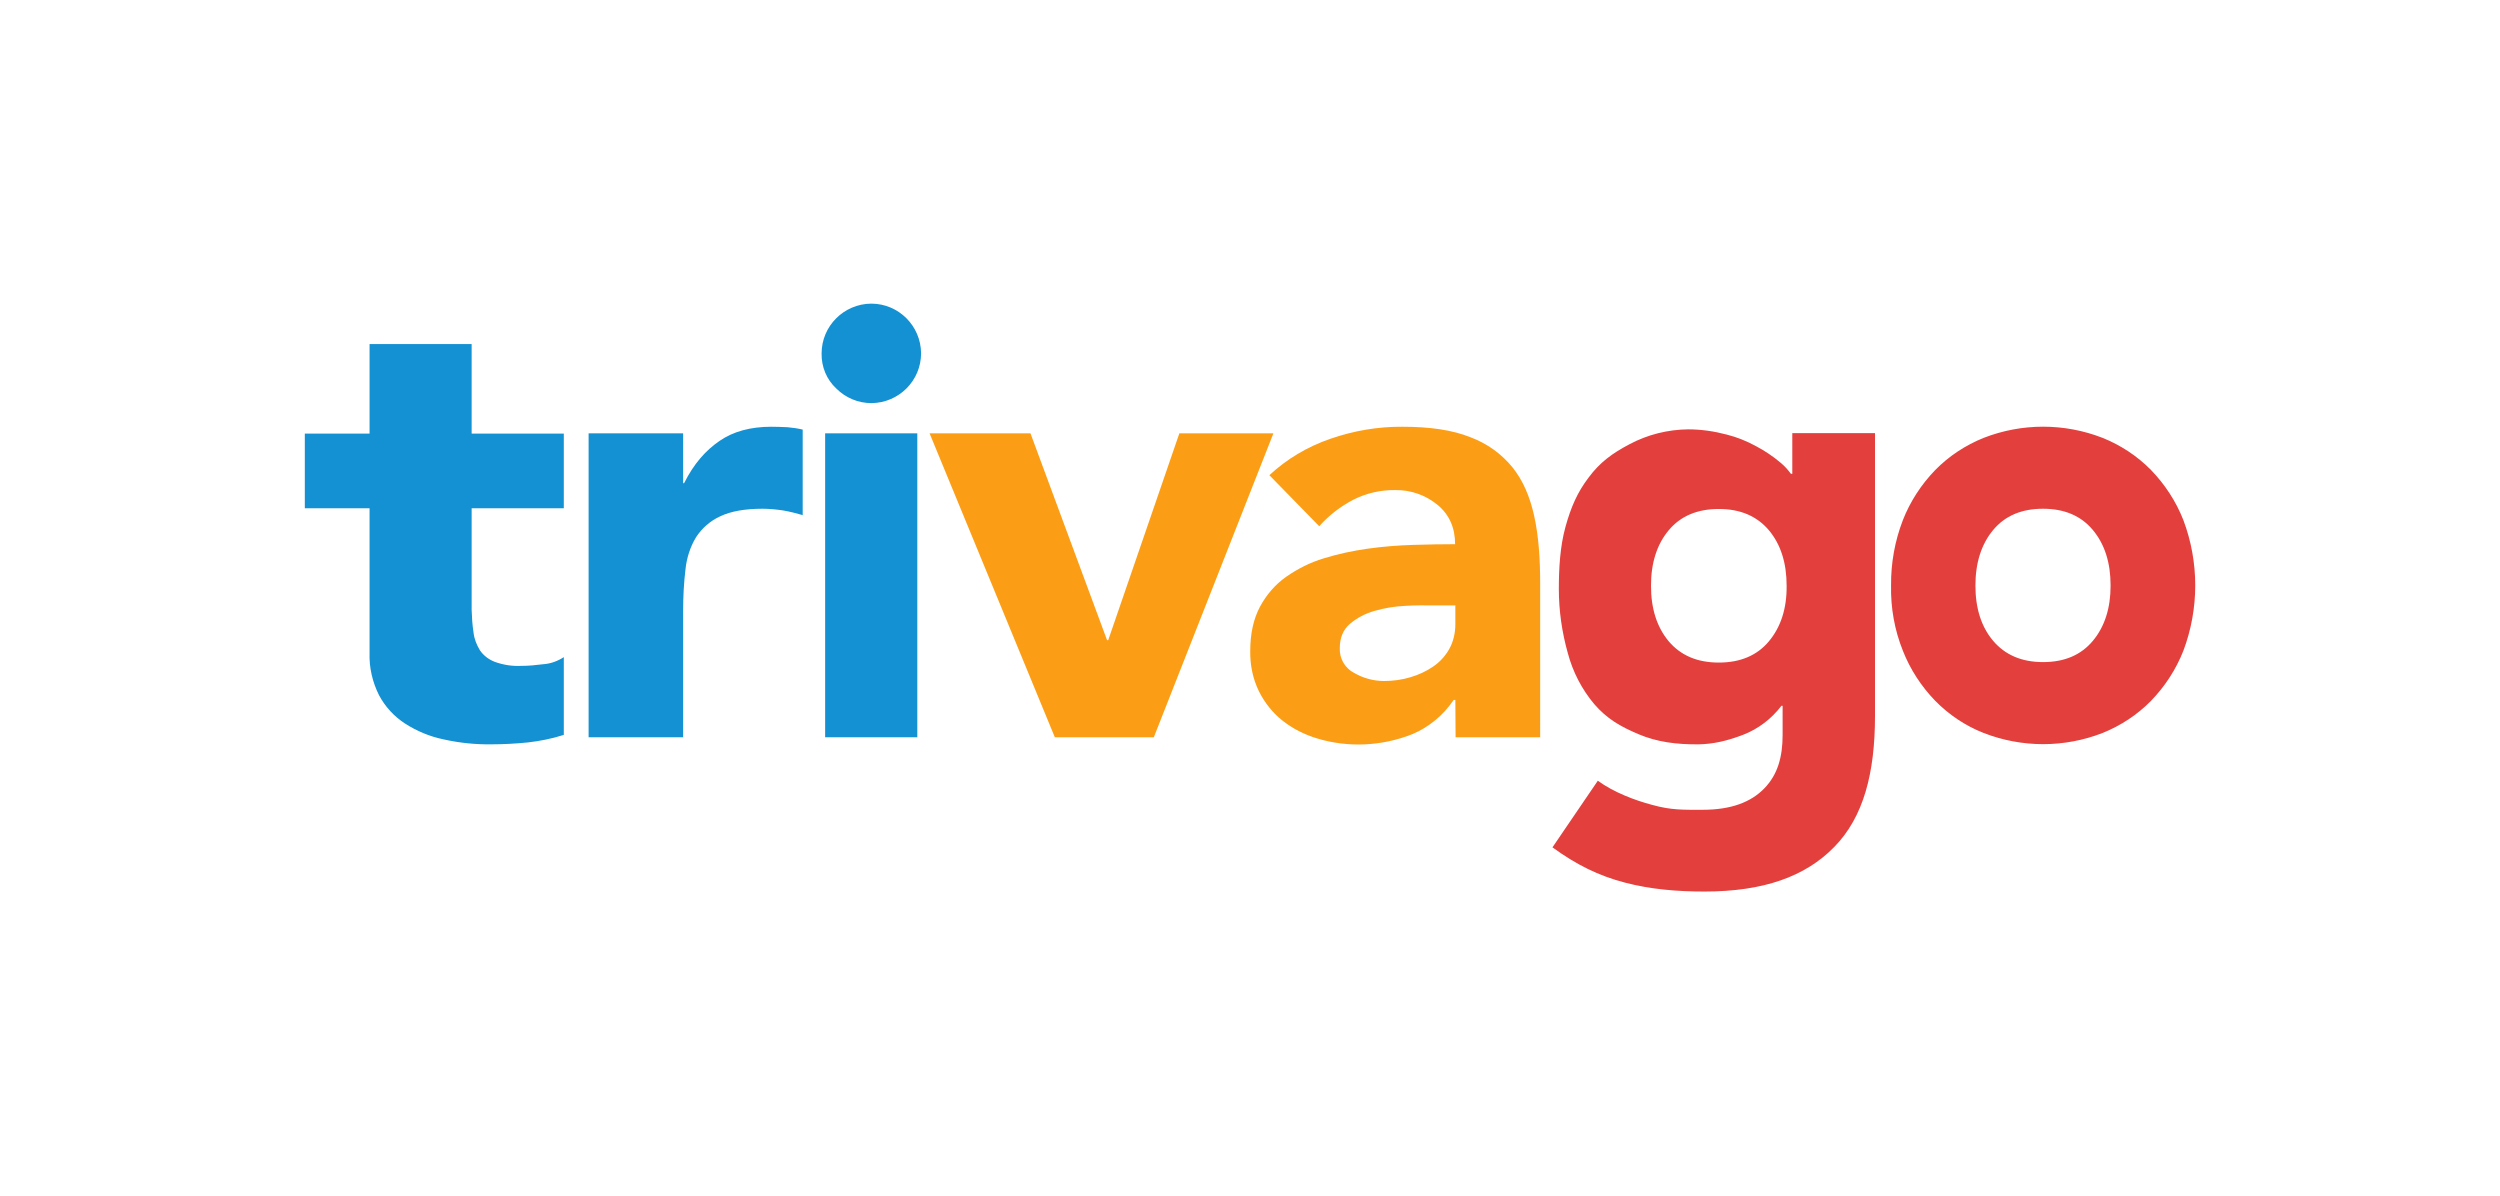
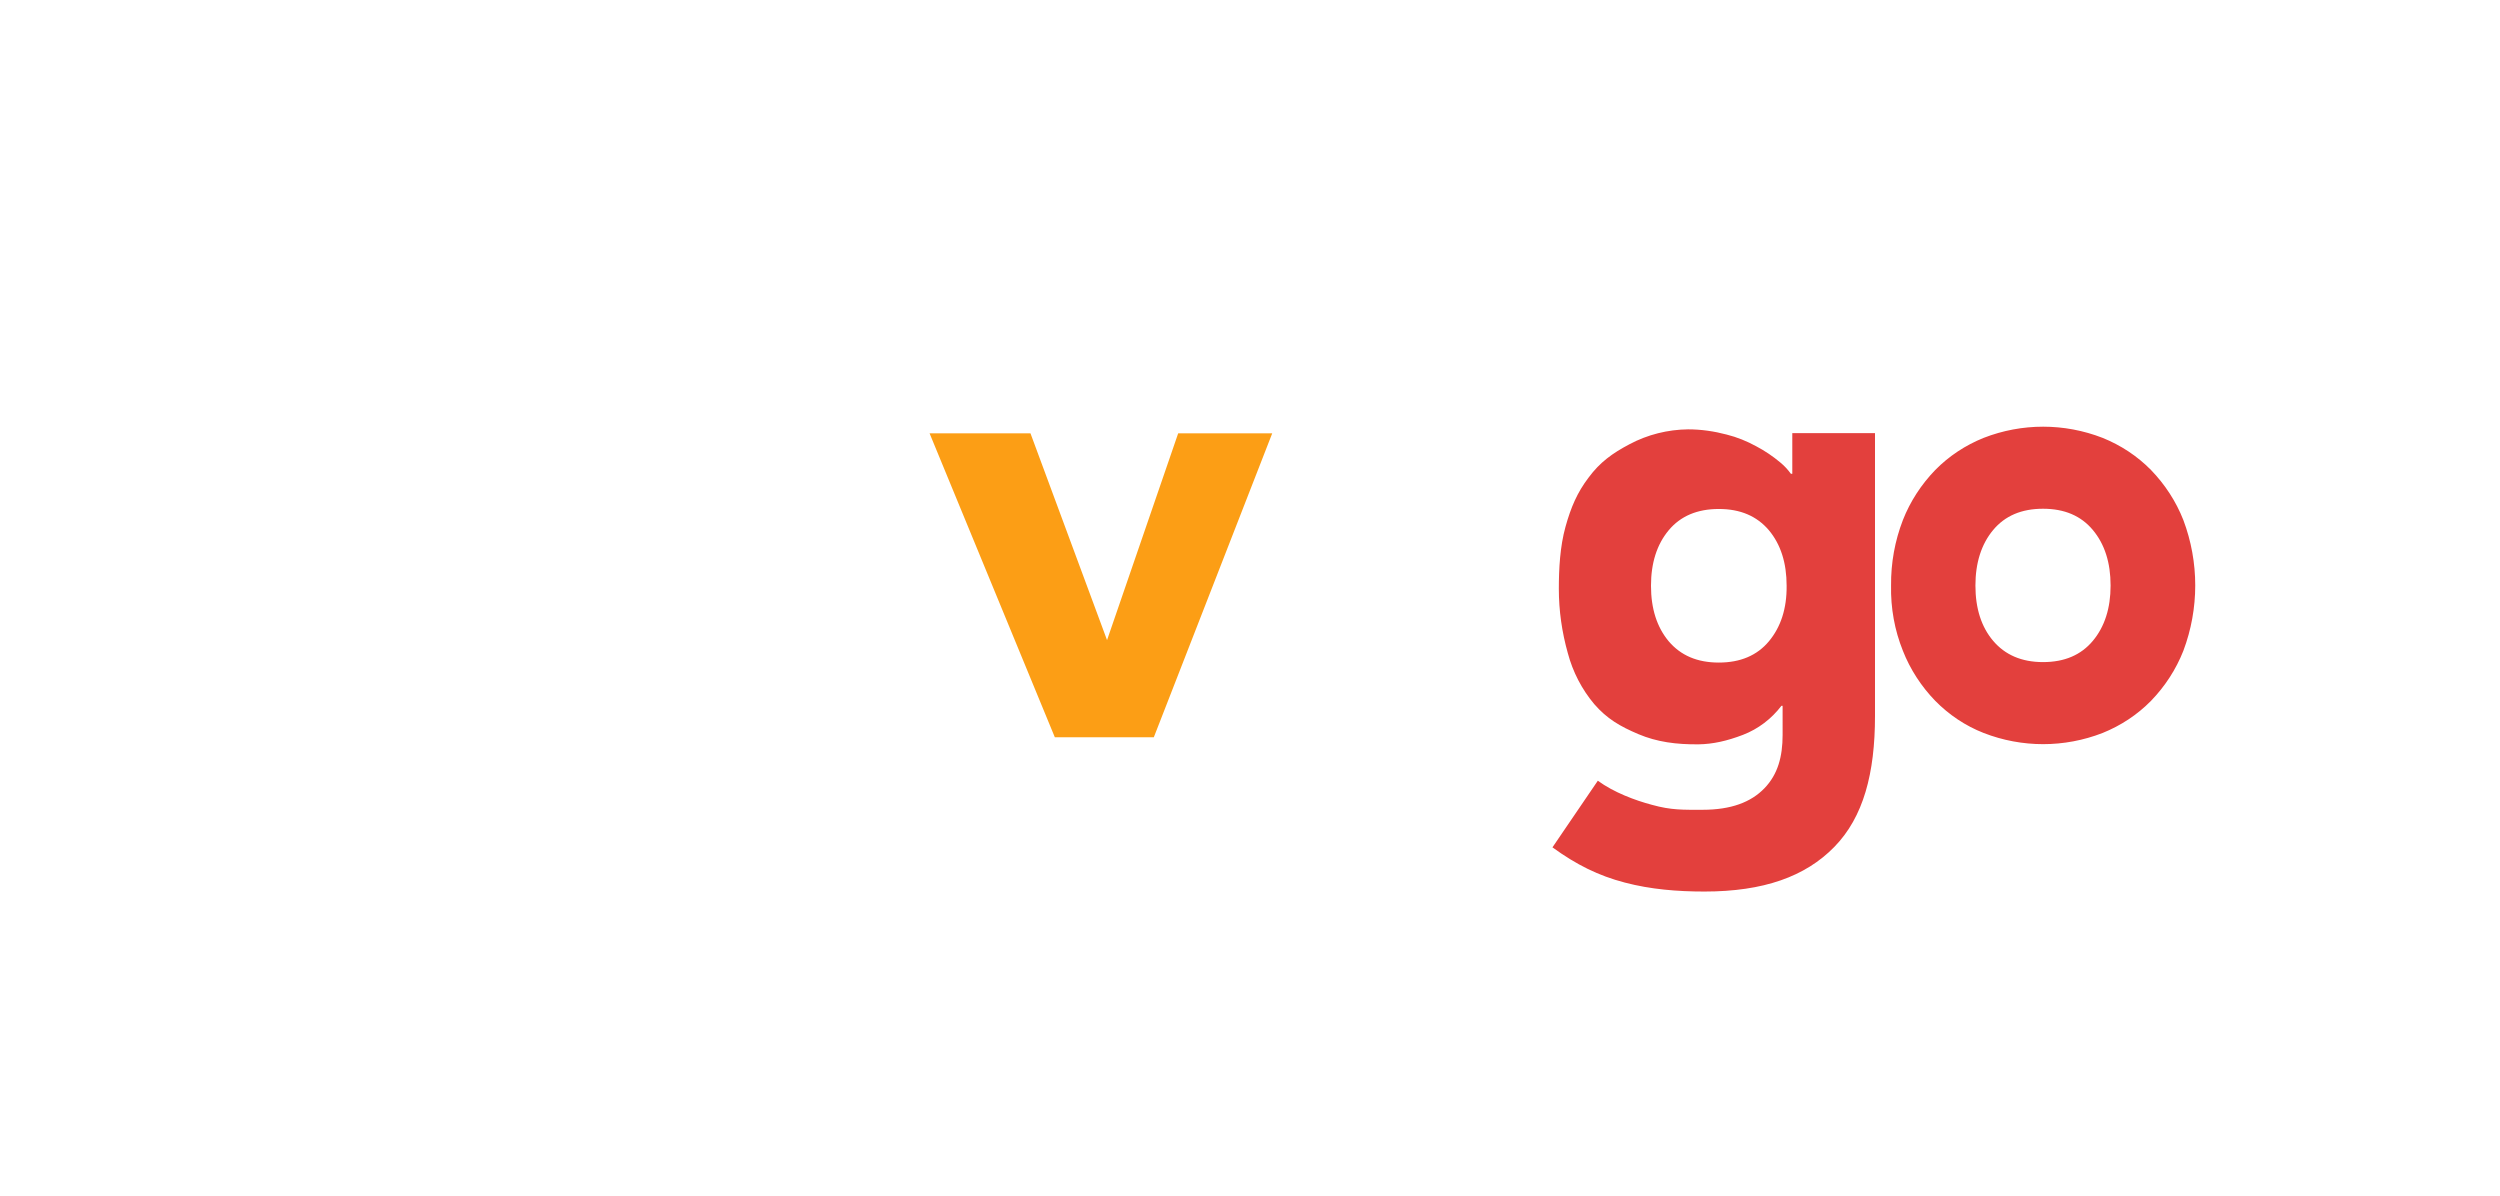
<svg xmlns="http://www.w3.org/2000/svg" viewBox="0 0 1058 506">
-   <path fill="#fc9e15" d="M393.4 183.4h42.7l32.4 87.5h.5l30.1-87.5h39.8L488.3 312h-41.9z" />
-   <path fill="#1391d2" d="M238.6 215.1h-39v43c.1 3.2.3 6.4.8 9.6.3 2.7 1.3 5.2 2.7 7.5 1.5 2.2 3.7 3.9 6.3 4.9 3.6 1.3 7.4 1.9 11.2 1.7 3.1 0 6.2-.3 9.3-.7 3.1-.2 6.1-1.3 8.7-3V311c-5 1.6-10 2.6-15.2 3.2-5.1.5-10.3.8-15.4.8-6.8.1-13.6-.6-20.3-2.1-5.8-1.2-11.3-3.5-16.3-6.7-4.6-3-8.4-7.1-11-12-2.8-5.6-4.2-11.7-4-17.9v-61.2H129v-31.6h27.4v-37.9h43.2v37.9h39v31.6zM249.1 183.4h40v21.1h.4c4.2-8.4 9.2-13.9 15-17.9s13.1-6 21.9-6c2.3 0 4.6.1 6.9.2 2.2.2 4.3.5 6.4 1V218c-2.7-.8-5.5-1.5-8.4-2-2.8-.4-5.7-.7-8.6-.7-7.6 0-13.5 1.1-17.9 3.2-4.2 1.9-7.7 5-10.2 8.8-2.5 4.1-4 8.8-4.5 13.6-.7 5.8-1 11.6-1 17.4V312h-40V183.4zM349.2 183.4h39V312h-39V183.4zm-1.5-33.8c0-11.6 9.4-21 21-21.1 11.6 0 21 9.4 21.1 21 0 11.6-9.4 21-21 21.1-5.6 0-10.9-2.2-14.9-6.2-4.1-3.8-6.3-9.2-6.2-14.8" />
-   <path fill="#fc9e15" d="M605.9 256.2c-3 0-6.7-.1-11.2.2-4.4.2-8.7.9-12.9 2.1-3.9 1.1-7.4 2.9-10.5 5.5-2.9 2.5-4.3 5.9-4.3 10.3-.2 4.4 2.2 8.5 6.1 10.5 3.8 2.2 8.2 3.4 12.6 3.4 3.8 0 7.6-.5 11.2-1.6 3.4-1 6.7-2.5 9.6-4.5 2.8-1.9 5.1-4.4 6.8-7.4 1.8-3.2 2.6-6.9 2.6-10.5v-8h-10zm10 40h-.7c-4.3 6.4-10.4 11.5-17.5 14.5-12.9 5.1-27.1 5.8-40.3 1.8-5.3-1.6-10.3-4.1-14.6-7.5-4.2-3.3-7.6-7.6-10-12.4-2.6-5.3-3.8-11.2-3.7-17.1 0-7.4 1.4-13.6 4.1-18.7 2.7-5 6.4-9.4 11.1-12.7 4.9-3.4 10.2-6.1 15.9-7.8 6.1-1.9 12.3-3.2 18.6-4.1 6.4-.9 12.8-1.4 19.2-1.6 6.4-.2 12.3-.3 17.8-.3 0-7-2.5-12.6-7.5-16.7s-11.3-6.3-17.8-6.2c-6.2-.1-12.3 1.3-17.8 4.1-5.4 2.8-10.3 6.6-14.4 11.2l-21.1-21.6c7.4-6.9 16.2-12.1 25.8-15.4 9.8-3.4 20.2-5.2 30.6-5.1 11.6 0 21.1 1.4 28.6 4.4 7 2.6 13.2 7 17.9 12.8 4.5 5.6 7.4 12.5 9.2 20.7s2.5 17.6 2.5 28.3V312H616l-.1-15.8z" />
+   <path fill="#fc9e15" d="M393.4 183.4h42.7l32.4 87.5l30.1-87.5h39.8L488.3 312h-41.9z" />
  <path fill="#e3403d" d="M836 247.8c0 9.7 2.5 17.5 7.5 23.4s12 9 21.1 9 16.1-3 21.1-9 7.5-13.8 7.5-23.4c0-9.7-2.5-17.5-7.5-23.5s-12-9-21.1-9-16.1 3-21.1 9-7.5 13.9-7.5 23.5m-35.7 0c-.1-9.5 1.6-18.9 5-27.7 3.1-7.9 7.8-15.1 13.7-21.2 5.8-5.9 12.8-10.5 20.5-13.6 16.2-6.3 34.1-6.3 50.3 0 7.7 3.1 14.7 7.7 20.5 13.6 5.9 6.1 10.6 13.3 13.7 21.2 6.7 17.8 6.7 37.5 0 55.3-3.1 7.9-7.8 15.1-13.7 21.2-5.8 5.9-12.8 10.5-20.5 13.6-16.2 6.3-34.1 6.3-50.3 0-7.7-3-14.7-7.7-20.5-13.6-5.9-6.1-10.6-13.3-13.7-21.2-3.5-8.7-5.2-18.1-5-27.6M758.5 183.3v17.2h-.6c-1.3-1.8-2.8-3.4-4.5-4.8-3.1-2.6-6.5-4.9-10.1-6.8-4-2.2-8.2-3.9-12.6-5-5.3-1.4-10.8-2.2-16.3-2.2-8.6.1-17.1 2.2-24.8 6.3-7.2 3.8-12.5 7.6-17.3 14.1-4.8 6.3-7.5 12.6-9.8 20.9s-2.8 17.7-2.8 26.2c0 9.2 1.3 18.3 3.8 27.2 2.1 7.9 5.9 15.3 11.2 21.6 5.4 6.2 10.9 9.4 18.7 12.7s16 4.4 25.5 4.3c6-.1 11.9-1.4 18.7-4 6.5-2.5 12.1-6.8 16.3-12.3h.5V311c0 9.2-2 16.7-7.7 22.6s-14.1 9.1-26.2 9.1c-8.1 0-13.2.2-21.4-2.1-7.2-1.9-16.2-5.3-22.9-10.2L657 358.6c10.2 7.4 19.5 12 30.6 14.9 11 2.9 22.3 3.8 33.7 3.8 25 0 42.7-6.3 55-18.9s17.2-31.1 17.2-55.4V183.3h-35zm-9.9 88.1c-5 6-12.1 9-21.2 9s-16.1-3-21.2-9c-5-6-7.5-13.8-7.5-23.5s2.5-17.5 7.5-23.5 12.1-9 21.2-9 16.1 3 21.2 9c5 6 7.5 13.8 7.5 23.5.1 9.7-2.5 17.5-7.5 23.5z" />
</svg>